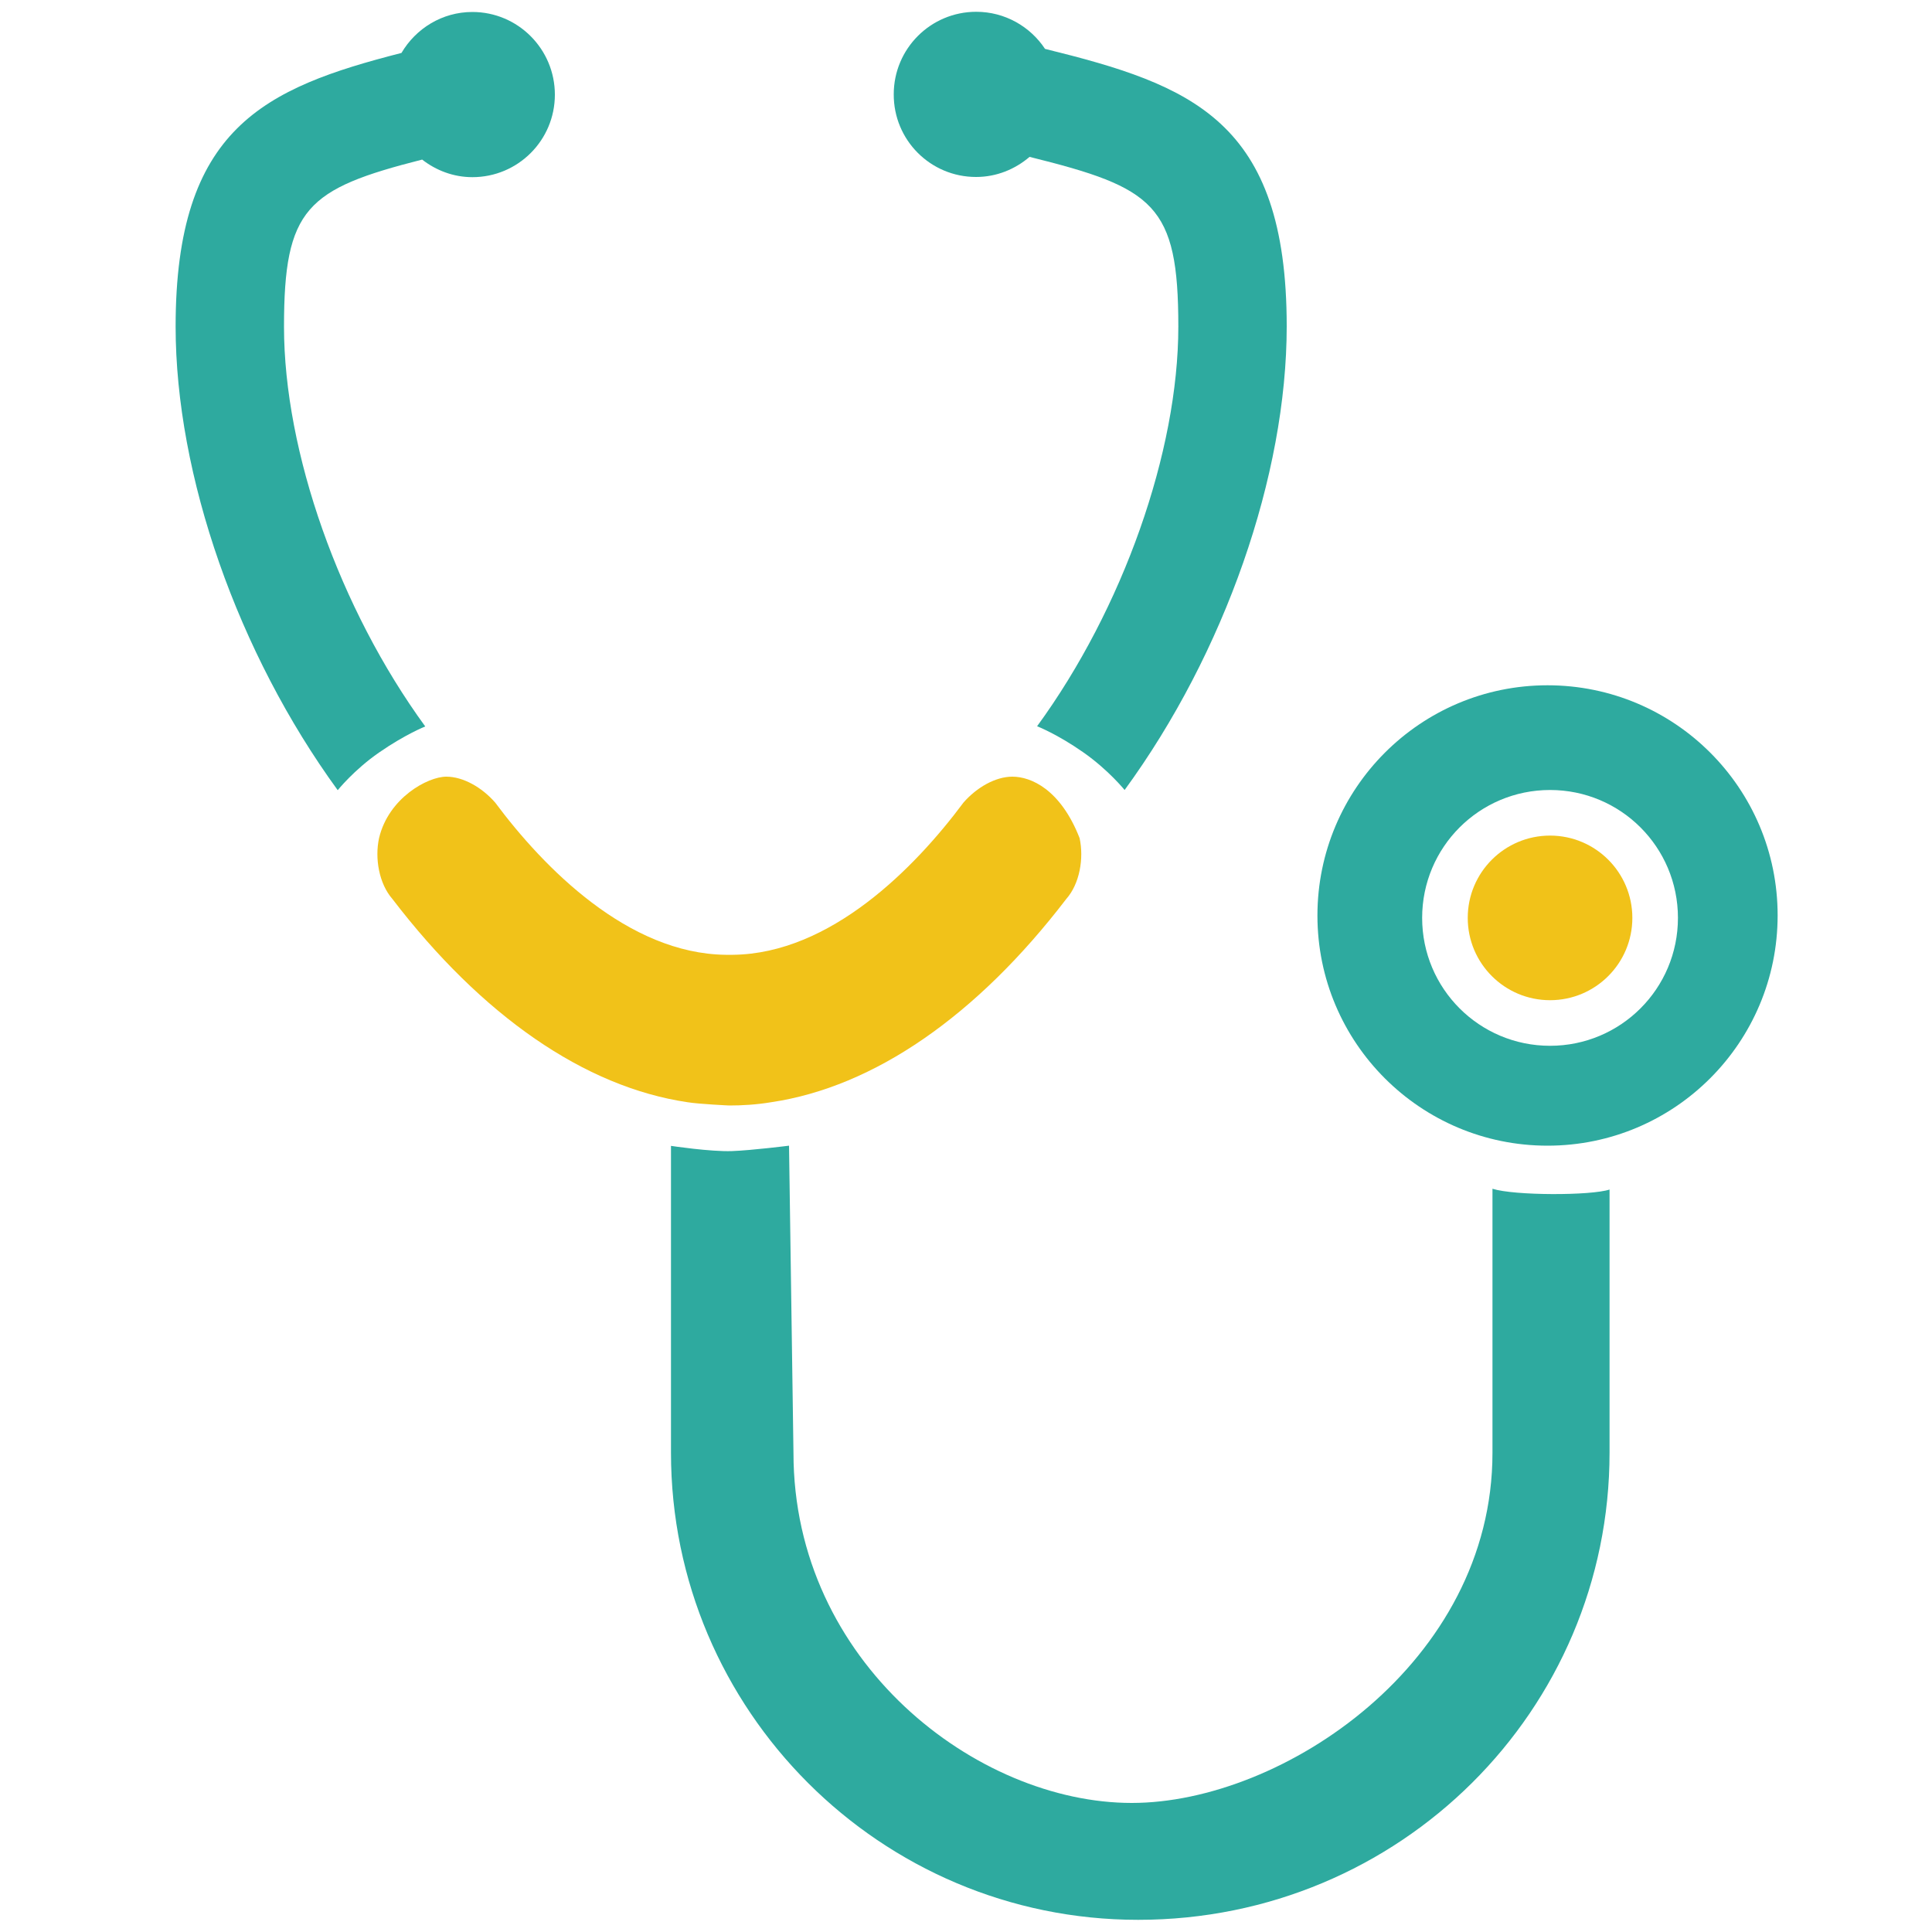
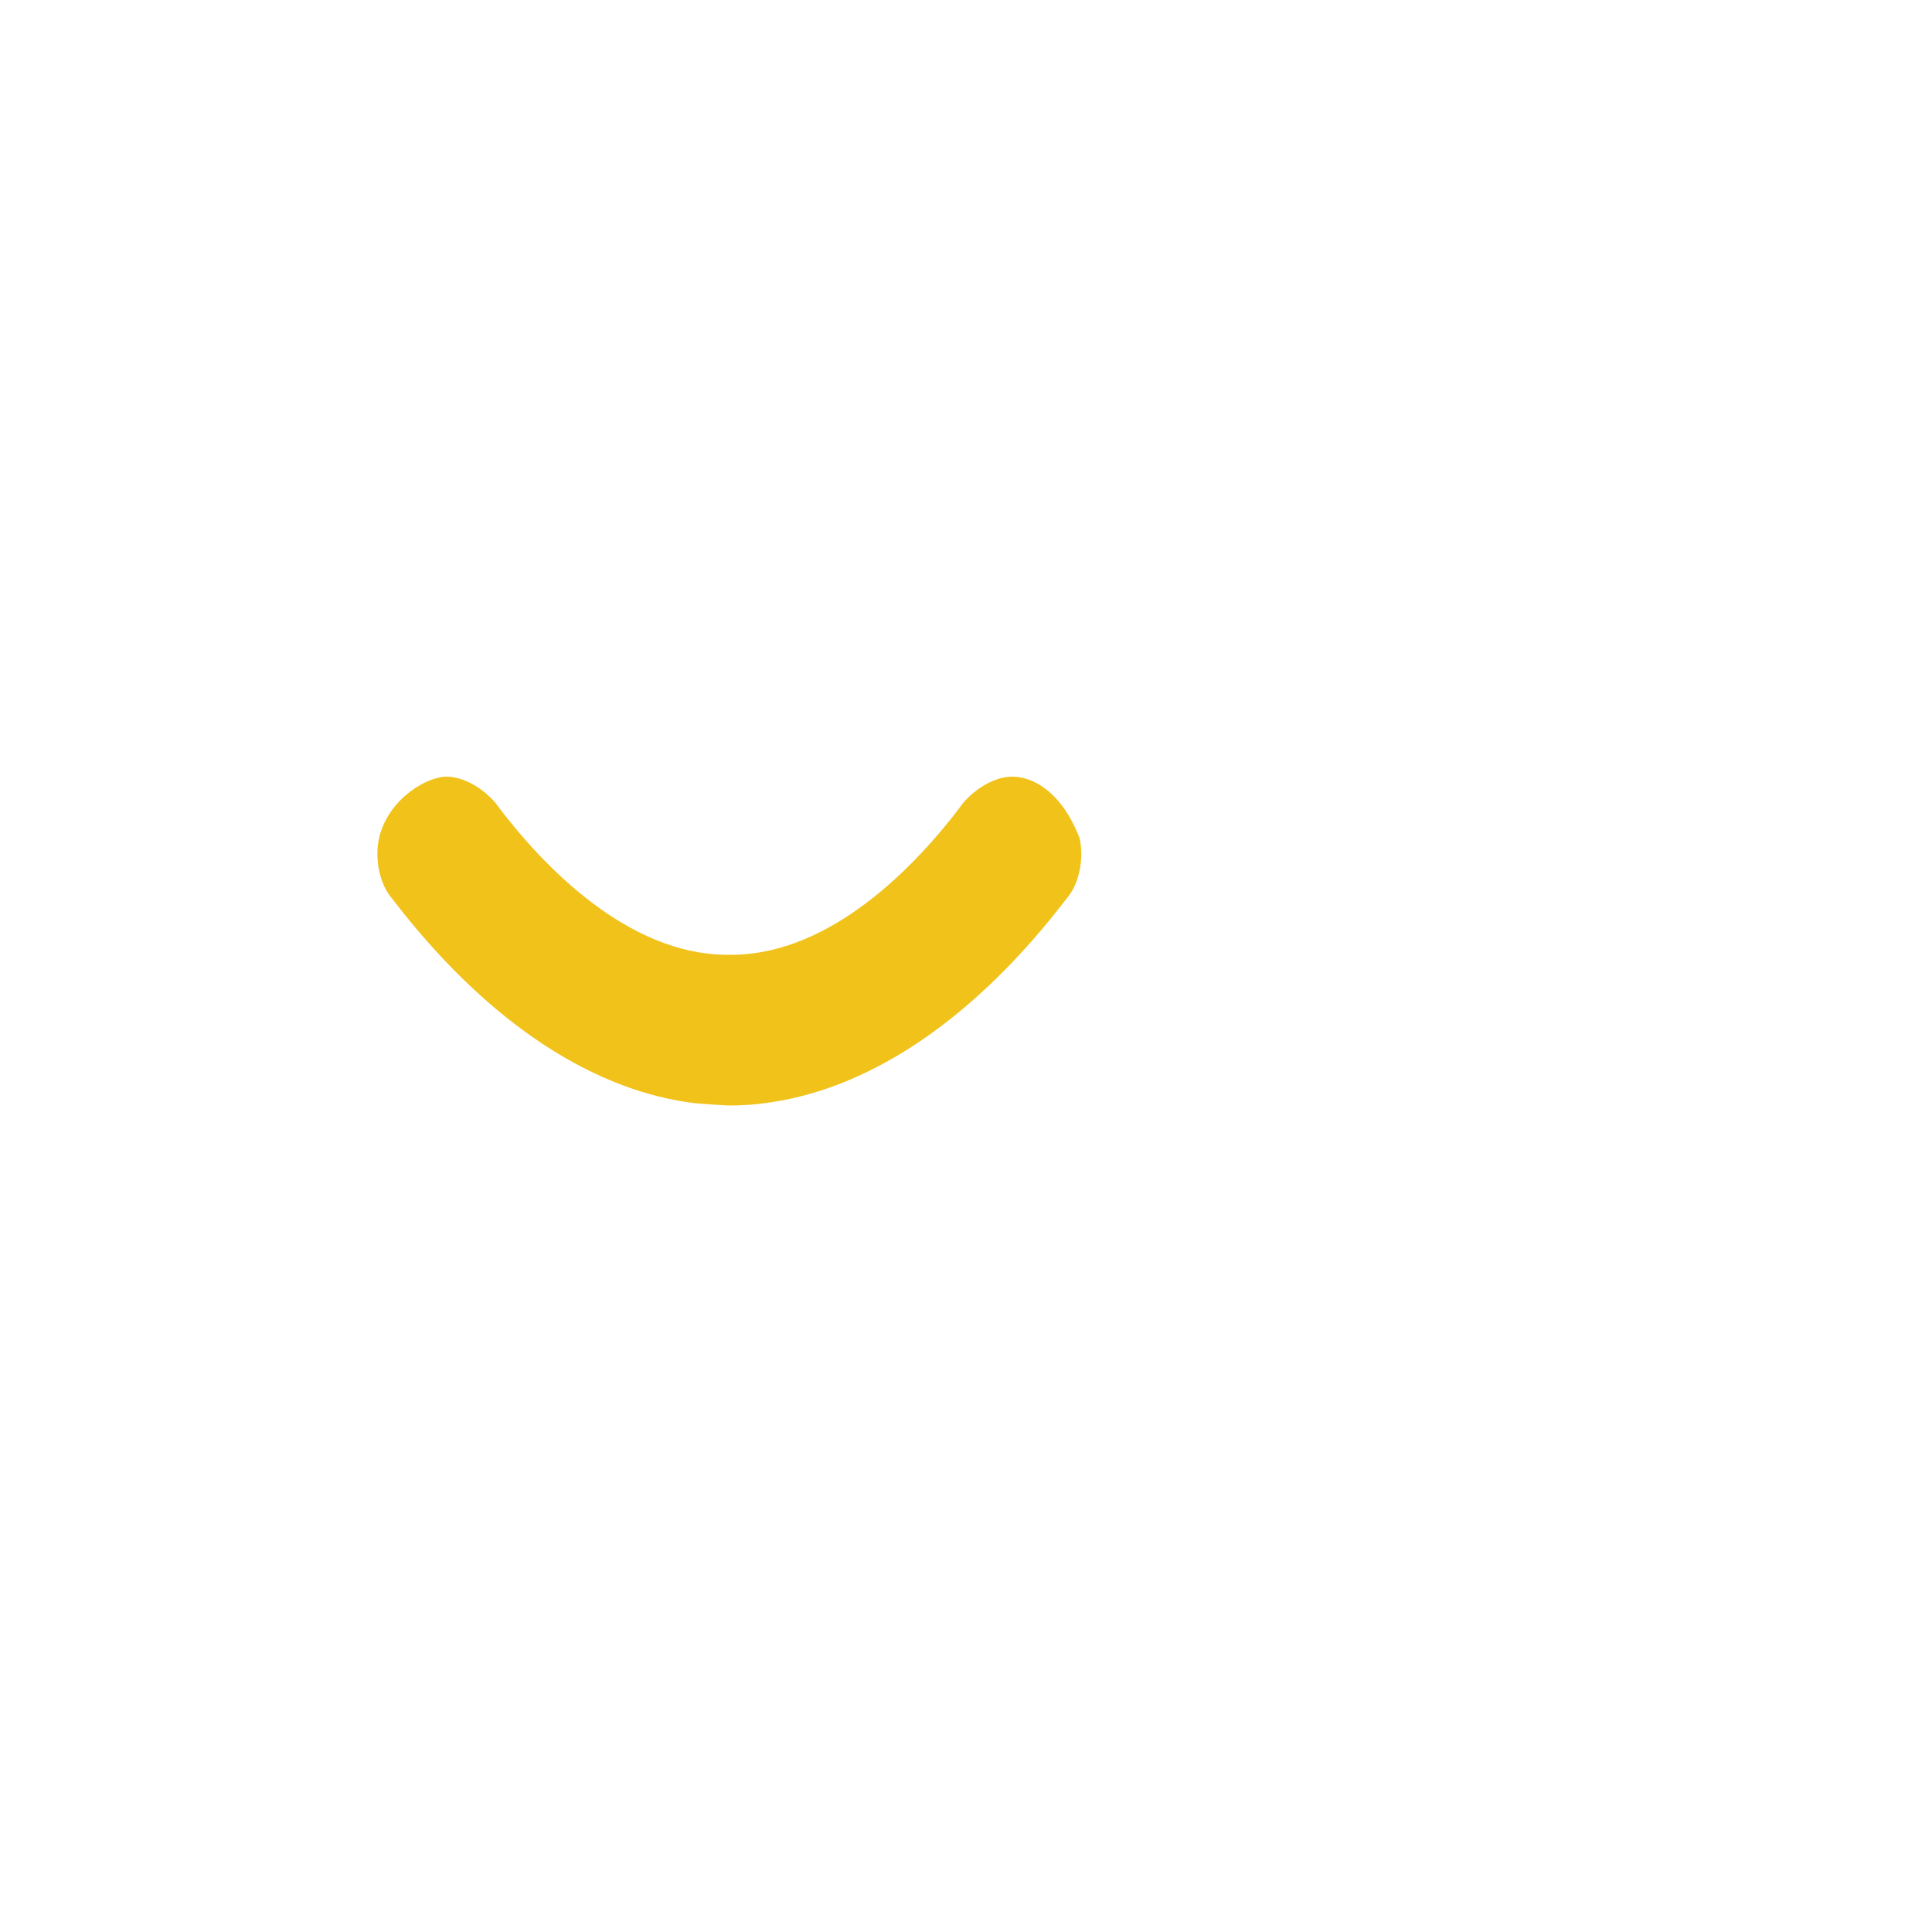
<svg xmlns="http://www.w3.org/2000/svg" version="1.1" id="Layer_1" x="0px" y="0px" viewBox="0 0 100 100" style="enable-background:new 0 0 100 100;" xml:space="preserve">
  <style type="text/css">
	.st0{fill-rule:evenodd;clip-rule:evenodd;fill:#F1C219;}
	.st1{fill-rule:evenodd;clip-rule:evenodd;fill:#2EAA9F;}
</style>
-   <circle class="st0" cx="80.23" cy="47.51" r="4.26" />
  <path class="st0" d="M55.88,43.38c-0.99-2.53-2.52-3.18-3.48-3.18c-0.87,0-1.84,0.55-2.53,1.34c-2.53,3.4-6.89,7.82-11.93,7.88  h-0.38c-5.04-0.06-9.4-4.48-11.93-7.88c-0.69-0.79-1.66-1.34-2.53-1.34c-0.96,0-2.99,1.1-3.48,3.18c-0.23,1.05,0,2.36,0.69,3.15  c4.63,6.05,9.95,9.73,15.27,10.52c0.62,0.1,2.17,0.17,2.17,0.17c0.65,0,1.39-0.04,2.17-0.17c5.32-0.79,10.64-4.47,15.27-10.52  C55.88,45.75,56.11,44.44,55.88,43.38z" />
  <g>
-     <path class="st1" d="M80.1,35.47c-6.58,0-11.91,5.34-11.91,11.92S73.52,59.3,80.1,59.3c6.58,0,11.91-5.34,11.91-11.92   S86.68,35.47,80.1,35.47z M80.23,54.13c-3.66,0-6.62-2.96-6.62-6.62c0-3.66,2.96-6.62,6.62-6.62c3.66,0,6.62,2.96,6.62,6.62   C86.85,51.17,83.89,54.13,80.23,54.13z" />
-     <path class="st1" d="M77.25,61.53V75.2c0,10.85-10.86,18.12-18.67,18.12c-8.01,0-17.51-7.27-17.51-18.12L40.84,59.3   c0,0-1.9,0.24-2.95,0.28c-1.11,0.04-3.16-0.27-3.16-0.27l0,15.88c0,13.33,10.84,24.18,24.18,24.18c13.56,0,24.4-10.85,24.4-24.18   V61.57C82.35,61.89,78.39,61.89,77.25,61.53z" />
-     <path class="st1" d="M50.52,9.16c1.06,0,2.02-0.4,2.77-1.04c6.45,1.6,7.7,2.47,7.7,8.78c0,6.48-2.87,14.61-7.31,20.69   c0,0,1.05,0.41,2.39,1.35c1.29,0.9,2.14,1.95,2.14,1.95c5.18-7.09,8.39-16.29,8.39-24c0-10.65-4.92-12.49-12.51-14.36   c-0.76-1.15-2.07-1.92-3.56-1.92c-2.36,0-4.27,1.91-4.27,4.27C46.25,7.25,48.16,9.16,50.52,9.16z" />
-     <path class="st1" d="M24.45,0.62c-1.57,0-2.93,0.86-3.67,2.12C13.66,4.56,9.09,6.64,9.09,16.9c0,7.71,3.22,16.9,8.39,24   c0,0,0.84-1.05,2.14-1.95c1.34-0.93,2.39-1.35,2.39-1.35c-4.44-6.09-7.31-14.21-7.31-20.69c0-6.13,1.17-7.13,7.15-8.65   c0.72,0.56,1.62,0.91,2.6,0.91c2.36,0,4.27-1.91,4.27-4.27C28.72,2.54,26.81,0.62,24.45,0.62z" />
-   </g>
+     </g>
</svg>